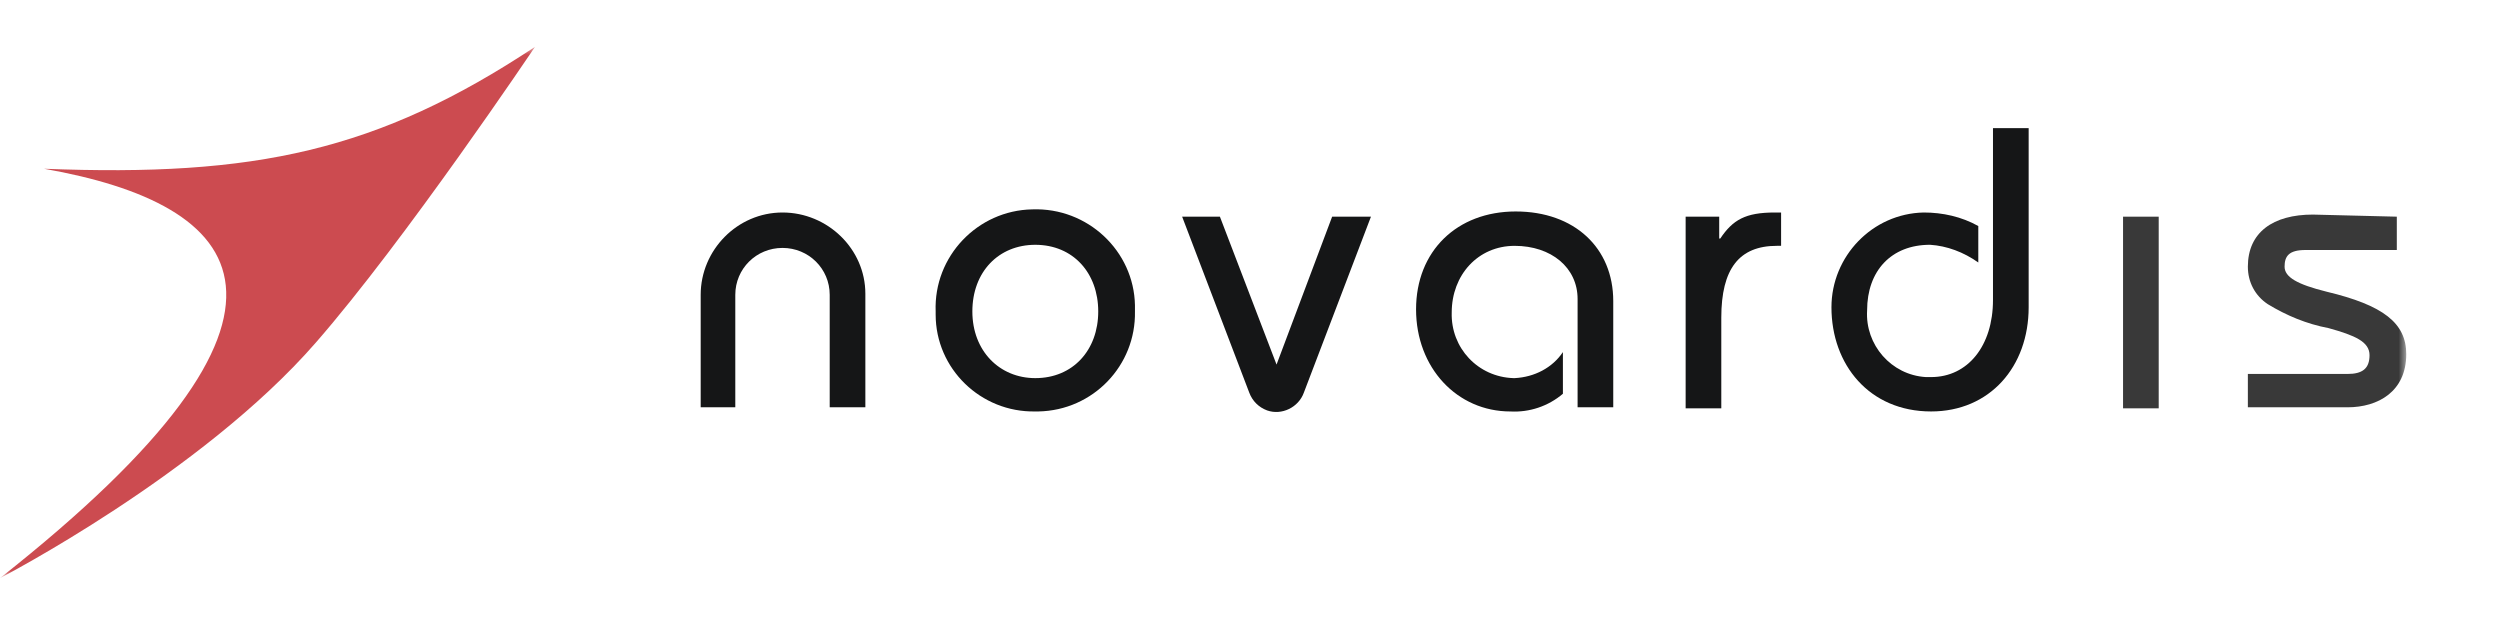
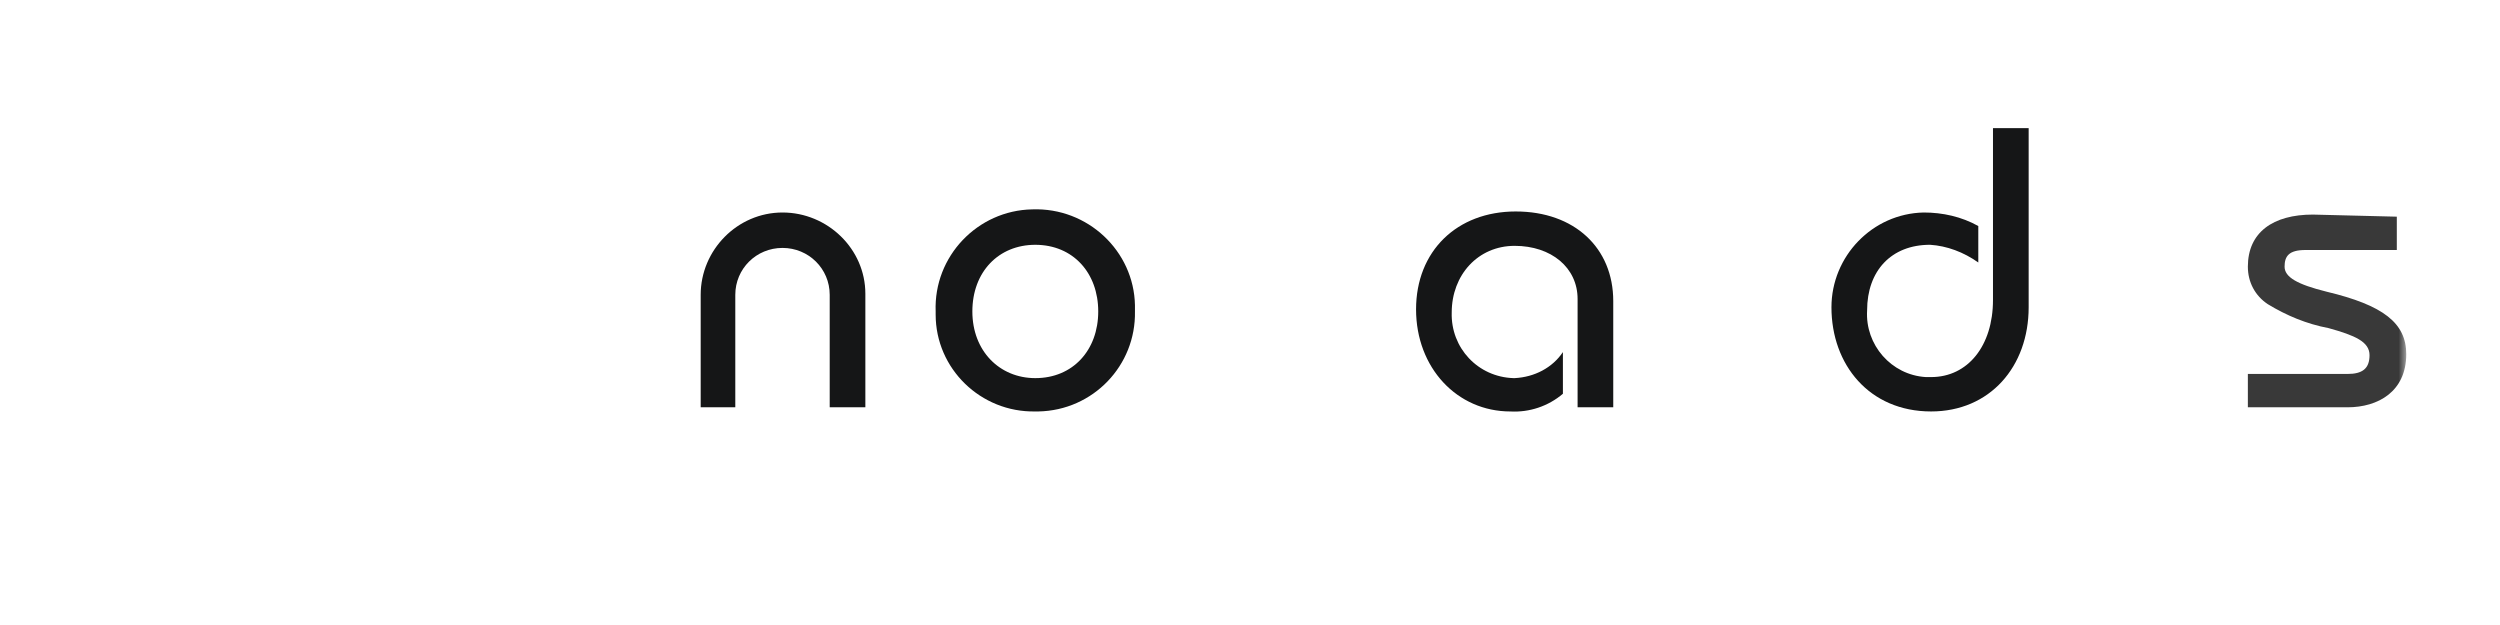
<svg xmlns="http://www.w3.org/2000/svg" width="160" height="40" viewBox="0 0 160 40" fill="none">
  <mask id="mask0_72958_2656" style="mask-type:luminance" maskUnits="userSpaceOnUse" x="0" y="3" width="154" height="34">
    <path d="M154 3H0V37H154V3Z" fill="white" />
  </mask>
  <g mask="url(#mask0_72958_2656)">
    <path fill-rule="evenodd" clip-rule="evenodd" d="M55.383 26.067H53.101V18.867C53.101 17.2 51.758 15.867 50.08 15.867C48.402 15.867 47.059 17.2 47.059 18.867V26.067H44.844V18.867C44.844 16 47.193 13.6 50.08 13.6C52.967 13.6 55.383 15.933 55.383 18.8V26.067Z" fill="#151617" />
    <path fill-rule="evenodd" clip-rule="evenodd" d="M70.287 19.933C70.287 17.467 68.676 15.667 66.259 15.667C63.91 15.667 62.231 17.4 62.231 19.933C62.231 22.467 63.977 24.2 66.259 24.2C68.676 24.2 70.287 22.4 70.287 19.933ZM66.259 26.333C62.768 26.4 59.882 23.6 59.882 20.133C59.882 20.067 59.882 20 59.882 19.933C59.747 16.4 62.567 13.467 66.058 13.4C69.616 13.267 72.57 16.067 72.637 19.533C72.637 19.667 72.637 19.8 72.637 19.933C72.704 23.4 69.951 26.267 66.46 26.333C66.393 26.333 66.326 26.333 66.259 26.333Z" fill="#151617" />
-     <path fill-rule="evenodd" clip-rule="evenodd" d="M78.074 13.867L81.699 23.333L85.257 13.867H87.741L83.445 25.133C83.109 26.067 82.035 26.6 81.095 26.267C80.558 26.067 80.155 25.667 79.954 25.133L75.657 13.867H78.074Z" fill="#151617" />
    <path fill-rule="evenodd" clip-rule="evenodd" d="M103.248 26.067H100.966V19.134C100.966 17.134 99.288 15.734 96.938 15.734C94.589 15.734 92.91 17.6 92.91 20C92.843 22.267 94.589 24.134 96.871 24.2H96.938C98.214 24.134 99.355 23.534 100.026 22.534V25.2C99.087 26 97.878 26.4 96.67 26.334C93.246 26.334 90.628 23.534 90.628 19.8C90.628 16.067 93.246 13.534 97.005 13.534C100.765 13.534 103.248 15.867 103.248 19.267V26.067Z" fill="#151617" />
-     <path fill-rule="evenodd" clip-rule="evenodd" d="M113.99 15.733H113.721C111.304 15.733 110.163 17.2 110.163 20.333V26.133H107.881V13.867H110.029V15.267H110.096C110.902 14.067 111.707 13.6 113.587 13.6H113.99V15.733Z" fill="#151617" />
    <path fill-rule="evenodd" clip-rule="evenodd" d="M129.834 8.2V19.666C129.834 23.466 127.35 26.333 123.59 26.333C119.63 26.333 117.213 23.333 117.213 19.666C117.213 16.4 119.831 13.666 123.12 13.6C124.329 13.6 125.537 13.866 126.611 14.466V16.8C125.672 16.133 124.597 15.733 123.523 15.666C121.039 15.666 119.495 17.333 119.495 19.866C119.361 22.066 121.039 24 123.255 24.133C123.389 24.133 123.523 24.133 123.59 24.133C125.94 24.133 127.551 22.133 127.551 19.2V8.2H129.834Z" fill="#151617" />
-     <path d="M138.157 13.867H135.875V26.133H138.157V13.867Z" fill="#393939" />
    <path fill-rule="evenodd" clip-rule="evenodd" d="M153.396 13.867V16H147.555C146.481 16 146.213 16.4 146.213 17.067C146.213 17.733 147.018 18.2 148.898 18.667C152.523 19.533 154 20.667 154 22.667C154 25.067 152.187 26.067 150.241 26.067H143.863V23.933H150.241C151.181 23.933 151.65 23.6 151.65 22.733C151.65 21.867 150.711 21.467 149.032 21C147.623 20.733 146.347 20.2 145.139 19.467C144.333 18.933 143.863 18.067 143.863 17.067C143.863 14.867 145.474 13.733 148.025 13.733L153.396 13.867Z" fill="#393939" />
-     <path d="M2.82 10.8C16.313 11.333 24.167 9.667 34.237 3C34.237 3 25.913 15.4 20.207 21.933C12.889 30.333 0 37 0 37C21.885 19.733 15.709 13.067 2.82 10.8Z" fill="#CC4B50" />
  </g>
</svg>